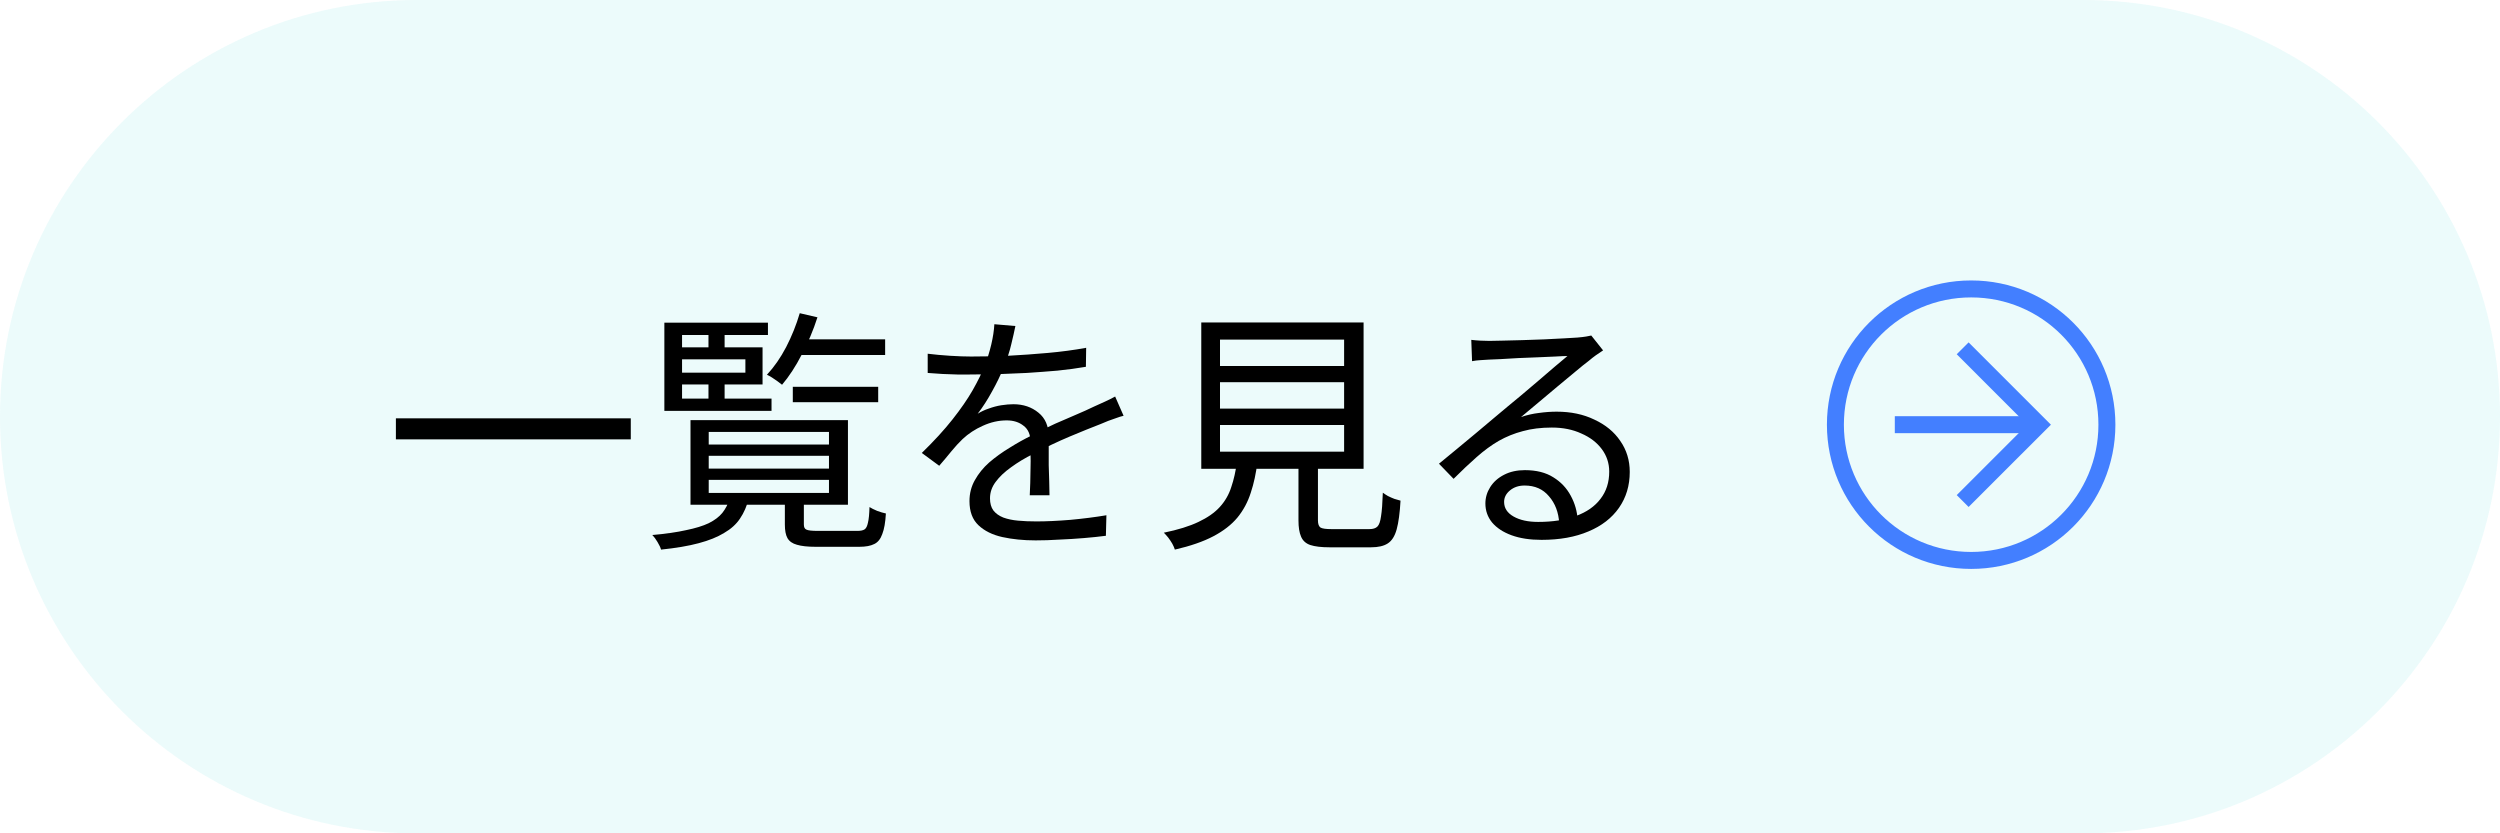
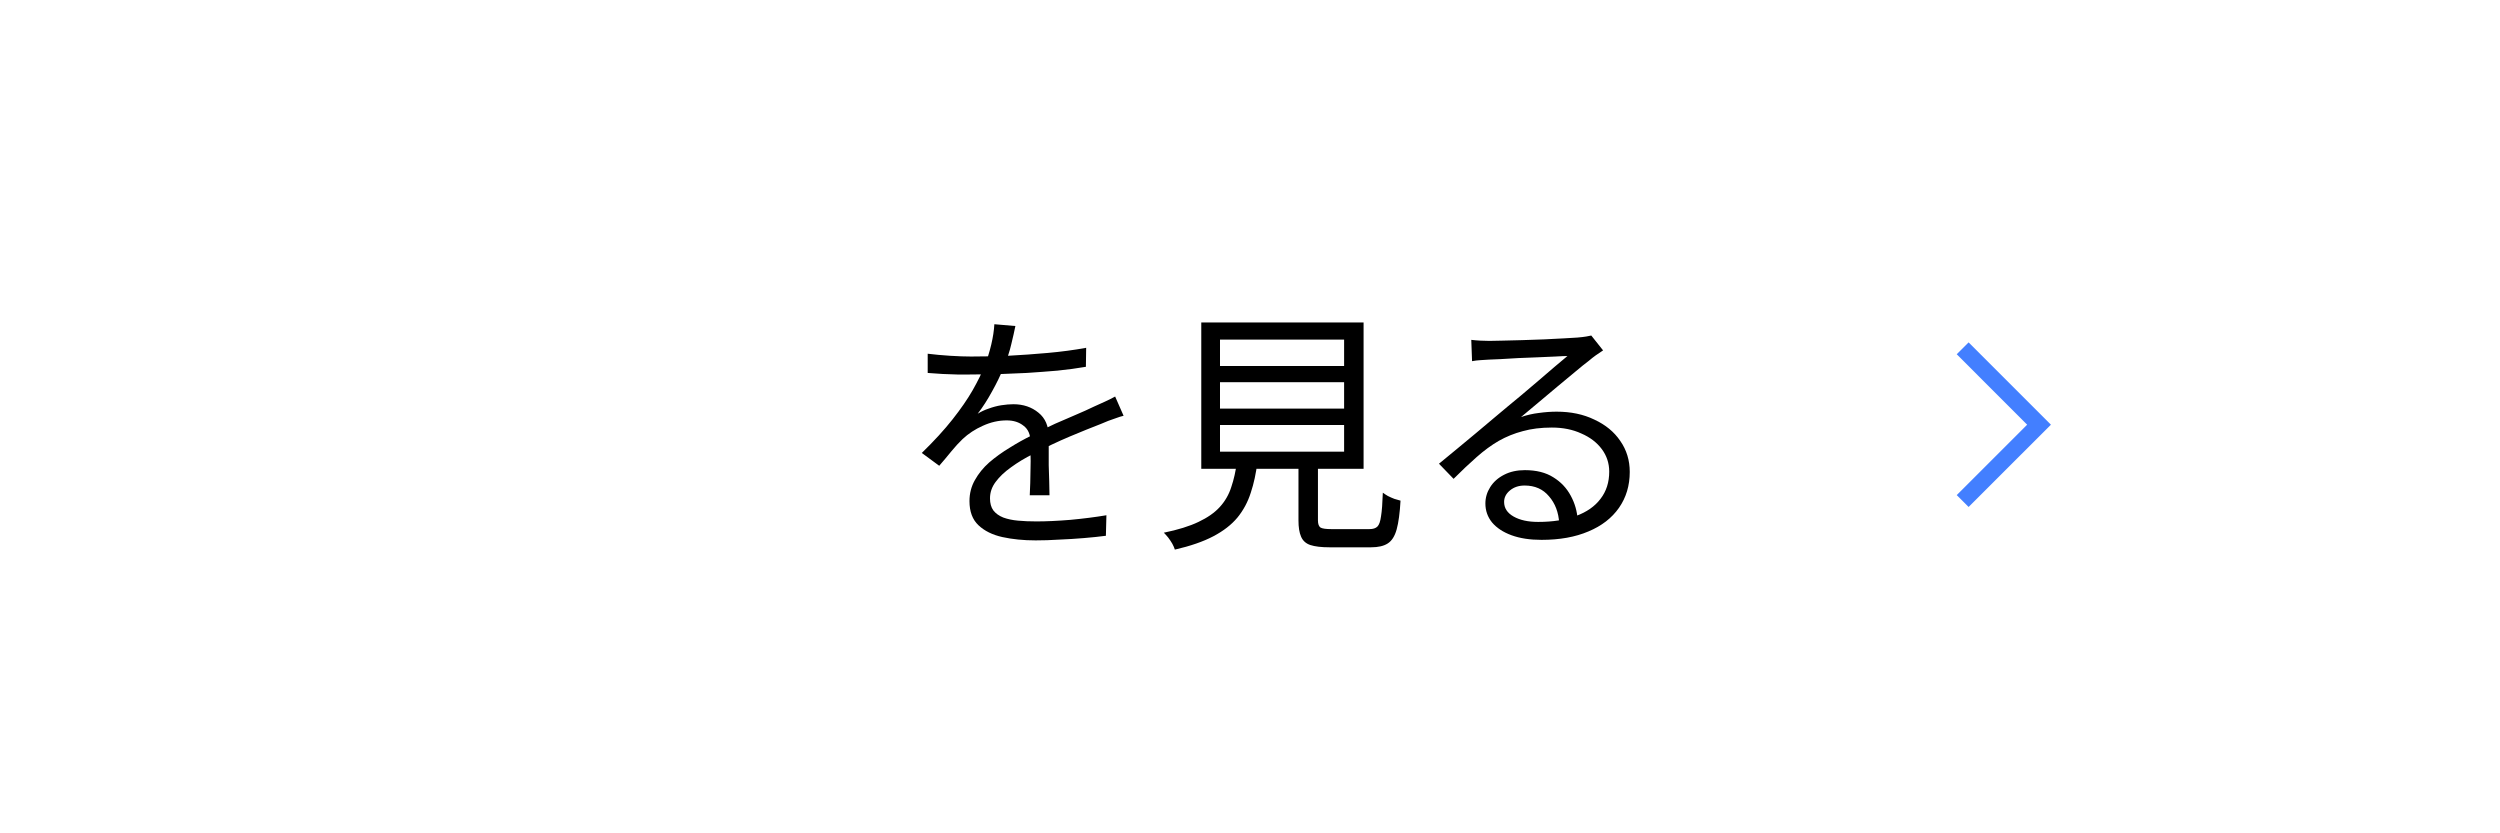
<svg xmlns="http://www.w3.org/2000/svg" width="90" height="30" viewBox="0 0 90 30" fill="none">
-   <path d="M0 15C0 6.716 6.716 0 15 0H75C83.284 0 90 6.716 90 15C90 23.284 83.284 30 75 30H15C6.716 30 0 23.284 0 15Z" fill="#BFF2F0" fill-opacity="0.3" />
-   <path d="M14.252 15.06H22.708V15.817H14.252V15.06Z" fill="black" />
-   <path d="M25.514 16.408V16.869H29.843V16.408H25.514ZM25.514 17.275V17.746H29.843V17.275H25.514ZM25.514 15.549V16.002H29.843V15.549H25.514ZM24.858 15.125H30.526V18.171H24.858V15.125ZM28.255 17.931H28.939V18.881C28.939 18.98 28.969 19.041 29.031 19.066C29.092 19.097 29.228 19.112 29.437 19.112C29.486 19.112 29.572 19.112 29.695 19.112C29.825 19.112 29.966 19.112 30.12 19.112C30.28 19.112 30.428 19.112 30.563 19.112C30.705 19.112 30.806 19.112 30.868 19.112C30.985 19.112 31.071 19.094 31.126 19.057C31.181 19.02 31.221 18.94 31.246 18.817C31.277 18.694 31.295 18.506 31.302 18.254C31.369 18.297 31.462 18.343 31.578 18.392C31.695 18.435 31.8 18.466 31.892 18.485C31.874 18.805 31.831 19.051 31.763 19.223C31.701 19.401 31.606 19.521 31.477 19.583C31.348 19.651 31.166 19.685 30.932 19.685C30.895 19.685 30.825 19.685 30.72 19.685C30.615 19.685 30.492 19.685 30.351 19.685C30.215 19.685 30.08 19.685 29.945 19.685C29.809 19.685 29.689 19.685 29.585 19.685C29.48 19.685 29.409 19.685 29.372 19.685C29.077 19.685 28.849 19.66 28.689 19.611C28.529 19.568 28.415 19.488 28.348 19.371C28.286 19.26 28.255 19.097 28.255 18.881V17.931ZM26.271 17.949H26.954C26.886 18.22 26.782 18.46 26.64 18.669C26.505 18.872 26.314 19.045 26.068 19.186C25.828 19.334 25.523 19.457 25.154 19.555C24.785 19.654 24.332 19.731 23.797 19.786C23.779 19.712 23.735 19.62 23.668 19.509C23.606 19.405 23.545 19.322 23.483 19.26C23.969 19.217 24.375 19.159 24.701 19.085C25.034 19.017 25.305 18.934 25.514 18.835C25.723 18.731 25.886 18.608 26.003 18.466C26.12 18.319 26.209 18.146 26.271 17.949ZM28.541 13.925H31.615V14.479H28.541V13.925ZM28.652 12.217H31.865V12.78H28.652V12.217ZM28.791 11.275L29.428 11.423C29.28 11.885 29.092 12.331 28.865 12.761C28.643 13.192 28.406 13.555 28.154 13.851C28.117 13.82 28.065 13.78 27.997 13.731C27.929 13.681 27.861 13.635 27.794 13.592C27.726 13.549 27.665 13.515 27.609 13.491C27.868 13.214 28.099 12.882 28.302 12.494C28.505 12.1 28.668 11.694 28.791 11.275ZM25.505 11.838H26.086V12.706H25.505V11.838ZM25.505 13.574H26.086V14.469H25.505V13.574ZM24.259 12.503H27.452V13.841H24.259V13.417H26.834V12.937H24.259V12.503ZM27.646 11.617V12.06H24.554V14.349H27.775V14.792H23.917V11.617H27.646Z" fill="black" />
  <path d="M36.554 11.737C36.517 11.921 36.468 12.14 36.406 12.392C36.351 12.639 36.258 12.918 36.129 13.232C36.019 13.509 35.88 13.795 35.714 14.091C35.554 14.386 35.382 14.654 35.197 14.894C35.314 14.82 35.446 14.758 35.594 14.709C35.742 14.654 35.892 14.614 36.046 14.589C36.206 14.565 36.351 14.552 36.48 14.552C36.837 14.552 37.139 14.654 37.385 14.857C37.631 15.054 37.754 15.343 37.754 15.725C37.754 15.841 37.754 15.992 37.754 16.177C37.754 16.355 37.754 16.546 37.754 16.749C37.76 16.946 37.766 17.14 37.772 17.331C37.779 17.521 37.782 17.688 37.782 17.829H37.071C37.077 17.706 37.083 17.561 37.089 17.395C37.095 17.229 37.099 17.054 37.099 16.869C37.105 16.685 37.105 16.509 37.099 16.343C37.099 16.177 37.099 16.035 37.099 15.918C37.099 15.648 37.015 15.451 36.849 15.328C36.689 15.198 36.486 15.134 36.24 15.134C35.951 15.134 35.665 15.198 35.382 15.328C35.105 15.451 34.861 15.611 34.652 15.808C34.517 15.937 34.382 16.085 34.246 16.251C34.117 16.411 33.972 16.583 33.812 16.768L33.185 16.306C33.628 15.875 33.997 15.472 34.292 15.097C34.588 14.722 34.828 14.374 35.012 14.054C35.197 13.728 35.342 13.435 35.446 13.177C35.545 12.918 35.625 12.66 35.686 12.402C35.748 12.137 35.785 11.894 35.797 11.672L36.554 11.737ZM33.397 12.734C33.643 12.765 33.911 12.789 34.2 12.808C34.489 12.826 34.742 12.835 34.957 12.835C35.369 12.835 35.812 12.826 36.286 12.808C36.76 12.783 37.237 12.749 37.717 12.706C38.203 12.663 38.665 12.601 39.102 12.521L39.092 13.205C38.772 13.26 38.431 13.306 38.068 13.343C37.705 13.374 37.335 13.402 36.96 13.426C36.585 13.445 36.221 13.46 35.871 13.472C35.526 13.479 35.206 13.482 34.911 13.482C34.782 13.482 34.631 13.482 34.459 13.482C34.292 13.475 34.117 13.469 33.932 13.463C33.748 13.451 33.569 13.438 33.397 13.426V12.734ZM40.449 14.968C40.369 14.986 40.28 15.014 40.181 15.051C40.089 15.082 39.994 15.115 39.895 15.152C39.803 15.189 39.714 15.226 39.628 15.263C39.308 15.386 38.935 15.537 38.511 15.715C38.086 15.894 37.652 16.1 37.209 16.334C36.901 16.488 36.631 16.651 36.397 16.823C36.163 16.989 35.978 17.165 35.843 17.349C35.708 17.528 35.64 17.725 35.64 17.94C35.64 18.119 35.68 18.263 35.76 18.374C35.846 18.485 35.966 18.571 36.12 18.632C36.274 18.688 36.449 18.725 36.646 18.743C36.849 18.762 37.071 18.771 37.311 18.771C37.668 18.771 38.074 18.752 38.529 18.715C38.991 18.672 39.425 18.617 39.831 18.549L39.812 19.288C39.578 19.319 39.314 19.346 39.019 19.371C38.729 19.395 38.434 19.414 38.132 19.426C37.837 19.445 37.554 19.454 37.283 19.454C36.846 19.454 36.446 19.414 36.083 19.334C35.726 19.254 35.44 19.112 35.225 18.909C35.009 18.706 34.901 18.417 34.901 18.041C34.901 17.765 34.966 17.512 35.095 17.285C35.225 17.051 35.397 16.838 35.612 16.648C35.834 16.457 36.077 16.282 36.342 16.122C36.606 15.955 36.877 15.805 37.154 15.669C37.449 15.509 37.726 15.371 37.985 15.254C38.249 15.137 38.498 15.029 38.732 14.931C38.966 14.832 39.185 14.734 39.388 14.635C39.523 14.574 39.652 14.515 39.775 14.46C39.898 14.405 40.022 14.343 40.145 14.275L40.449 14.968Z" fill="black" />
  <path d="M43.92 13.758V14.709H48.388V13.758H43.92ZM43.92 15.3V16.26H48.388V15.3H43.92ZM43.92 12.226V13.177H48.388V12.226H43.92ZM43.246 11.608H49.089V16.878H43.246V11.608ZM46.745 16.426H47.446V18.734C47.446 18.863 47.477 18.949 47.538 18.992C47.6 19.029 47.729 19.048 47.926 19.048C47.969 19.048 48.052 19.048 48.175 19.048C48.298 19.048 48.434 19.048 48.581 19.048C48.735 19.048 48.877 19.048 49.006 19.048C49.142 19.048 49.24 19.048 49.301 19.048C49.431 19.048 49.526 19.017 49.588 18.955C49.649 18.894 49.692 18.771 49.717 18.586C49.748 18.401 49.769 18.119 49.782 17.737C49.831 17.774 49.892 17.814 49.966 17.857C50.04 17.894 50.117 17.928 50.197 17.959C50.283 17.983 50.357 18.005 50.419 18.023C50.394 18.466 50.348 18.811 50.28 19.057C50.212 19.303 50.105 19.472 49.957 19.565C49.815 19.657 49.615 19.703 49.357 19.703C49.32 19.703 49.249 19.703 49.145 19.703C49.046 19.703 48.929 19.703 48.794 19.703C48.665 19.703 48.532 19.703 48.397 19.703C48.268 19.703 48.154 19.703 48.055 19.703C47.963 19.703 47.898 19.703 47.861 19.703C47.566 19.703 47.335 19.675 47.169 19.62C47.009 19.565 46.898 19.463 46.837 19.315C46.775 19.174 46.745 18.98 46.745 18.734V16.426ZM44.529 16.629H45.268C45.218 17.035 45.139 17.405 45.028 17.737C44.923 18.069 44.763 18.368 44.548 18.632C44.332 18.891 44.043 19.115 43.68 19.306C43.317 19.497 42.855 19.657 42.295 19.786C42.277 19.725 42.246 19.654 42.203 19.574C42.16 19.5 42.111 19.426 42.055 19.352C42 19.285 41.948 19.226 41.898 19.177C42.409 19.072 42.825 18.943 43.145 18.789C43.471 18.635 43.726 18.457 43.911 18.254C44.102 18.045 44.24 17.805 44.326 17.534C44.419 17.263 44.486 16.962 44.529 16.629Z" fill="black" />
  <path d="M52.966 12.235C53.071 12.248 53.181 12.257 53.298 12.263C53.422 12.269 53.529 12.272 53.621 12.272C53.714 12.272 53.865 12.269 54.074 12.263C54.289 12.257 54.529 12.251 54.794 12.245C55.065 12.232 55.332 12.223 55.597 12.217C55.868 12.205 56.108 12.192 56.317 12.18C56.532 12.168 56.689 12.159 56.788 12.152C56.923 12.14 57.028 12.128 57.102 12.115C57.175 12.103 57.237 12.091 57.286 12.079L57.711 12.614C57.631 12.669 57.545 12.728 57.452 12.789C57.366 12.851 57.28 12.918 57.194 12.992C57.077 13.079 56.92 13.205 56.723 13.371C56.526 13.531 56.308 13.712 56.068 13.915C55.834 14.112 55.603 14.306 55.375 14.497C55.148 14.688 54.941 14.86 54.757 15.014C54.972 14.94 55.188 14.891 55.403 14.866C55.625 14.835 55.837 14.82 56.04 14.82C56.551 14.82 57.003 14.915 57.397 15.106C57.797 15.291 58.108 15.546 58.329 15.872C58.557 16.198 58.671 16.571 58.671 16.989C58.671 17.482 58.541 17.912 58.283 18.282C58.025 18.651 57.658 18.934 57.185 19.131C56.711 19.334 56.148 19.435 55.495 19.435C55.077 19.435 54.717 19.38 54.415 19.269C54.114 19.159 53.88 19.005 53.714 18.808C53.554 18.611 53.474 18.383 53.474 18.125C53.474 17.915 53.532 17.718 53.649 17.534C53.766 17.349 53.932 17.201 54.148 17.091C54.363 16.98 54.612 16.925 54.895 16.925C55.308 16.925 55.649 17.011 55.92 17.183C56.191 17.349 56.4 17.571 56.548 17.848C56.695 18.119 56.779 18.411 56.797 18.725L56.132 18.835C56.108 18.442 55.985 18.119 55.763 17.866C55.548 17.608 55.255 17.479 54.886 17.479C54.677 17.479 54.502 17.537 54.36 17.654C54.218 17.771 54.148 17.909 54.148 18.069C54.148 18.291 54.261 18.466 54.489 18.595C54.717 18.725 55.012 18.789 55.375 18.789C55.898 18.789 56.351 18.718 56.732 18.577C57.12 18.435 57.415 18.229 57.618 17.959C57.828 17.688 57.932 17.361 57.932 16.98C57.932 16.678 57.843 16.408 57.665 16.168C57.486 15.928 57.24 15.74 56.926 15.605C56.618 15.463 56.265 15.392 55.865 15.392C55.477 15.392 55.129 15.435 54.822 15.521C54.514 15.601 54.225 15.719 53.954 15.872C53.689 16.026 53.425 16.22 53.16 16.454C52.901 16.681 52.625 16.943 52.329 17.238L51.803 16.694C51.994 16.54 52.203 16.368 52.431 16.177C52.665 15.98 52.898 15.786 53.132 15.595C53.366 15.399 53.581 15.217 53.779 15.051C53.981 14.879 54.151 14.737 54.286 14.626C54.415 14.521 54.575 14.389 54.766 14.229C54.963 14.063 55.166 13.891 55.375 13.712C55.585 13.534 55.782 13.365 55.966 13.205C56.157 13.045 56.311 12.915 56.428 12.817C56.329 12.817 56.185 12.823 55.994 12.835C55.803 12.841 55.591 12.851 55.357 12.863C55.123 12.869 54.889 12.879 54.655 12.891C54.428 12.903 54.218 12.915 54.028 12.928C53.843 12.934 53.702 12.94 53.603 12.946C53.505 12.952 53.403 12.959 53.298 12.965C53.194 12.971 53.092 12.983 52.994 13.002L52.966 12.235Z" fill="black" />
-   <path d="M70.962 20.481C68.091 20.481 65.769 18.16 65.769 15.289C65.769 12.417 68.091 10.096 70.962 10.096C73.833 10.096 76.154 12.417 76.154 15.289C76.154 18.16 73.833 20.481 70.962 20.481ZM70.962 10.707C68.427 10.707 66.38 12.753 66.38 15.289C66.38 17.823 68.427 19.87 70.962 19.87C73.497 19.87 75.543 17.823 75.543 15.289C75.543 12.753 73.497 10.707 70.962 10.707Z" fill="#437FFF" />
  <path d="M70.87 18.251L70.442 17.823L72.977 15.289L70.442 12.753L70.87 12.326L73.833 15.289L70.87 18.251Z" fill="#437FFF" />
-   <path d="M68.213 14.983H73.405V15.594H68.213V14.983Z" fill="#437FFF" />
</svg>